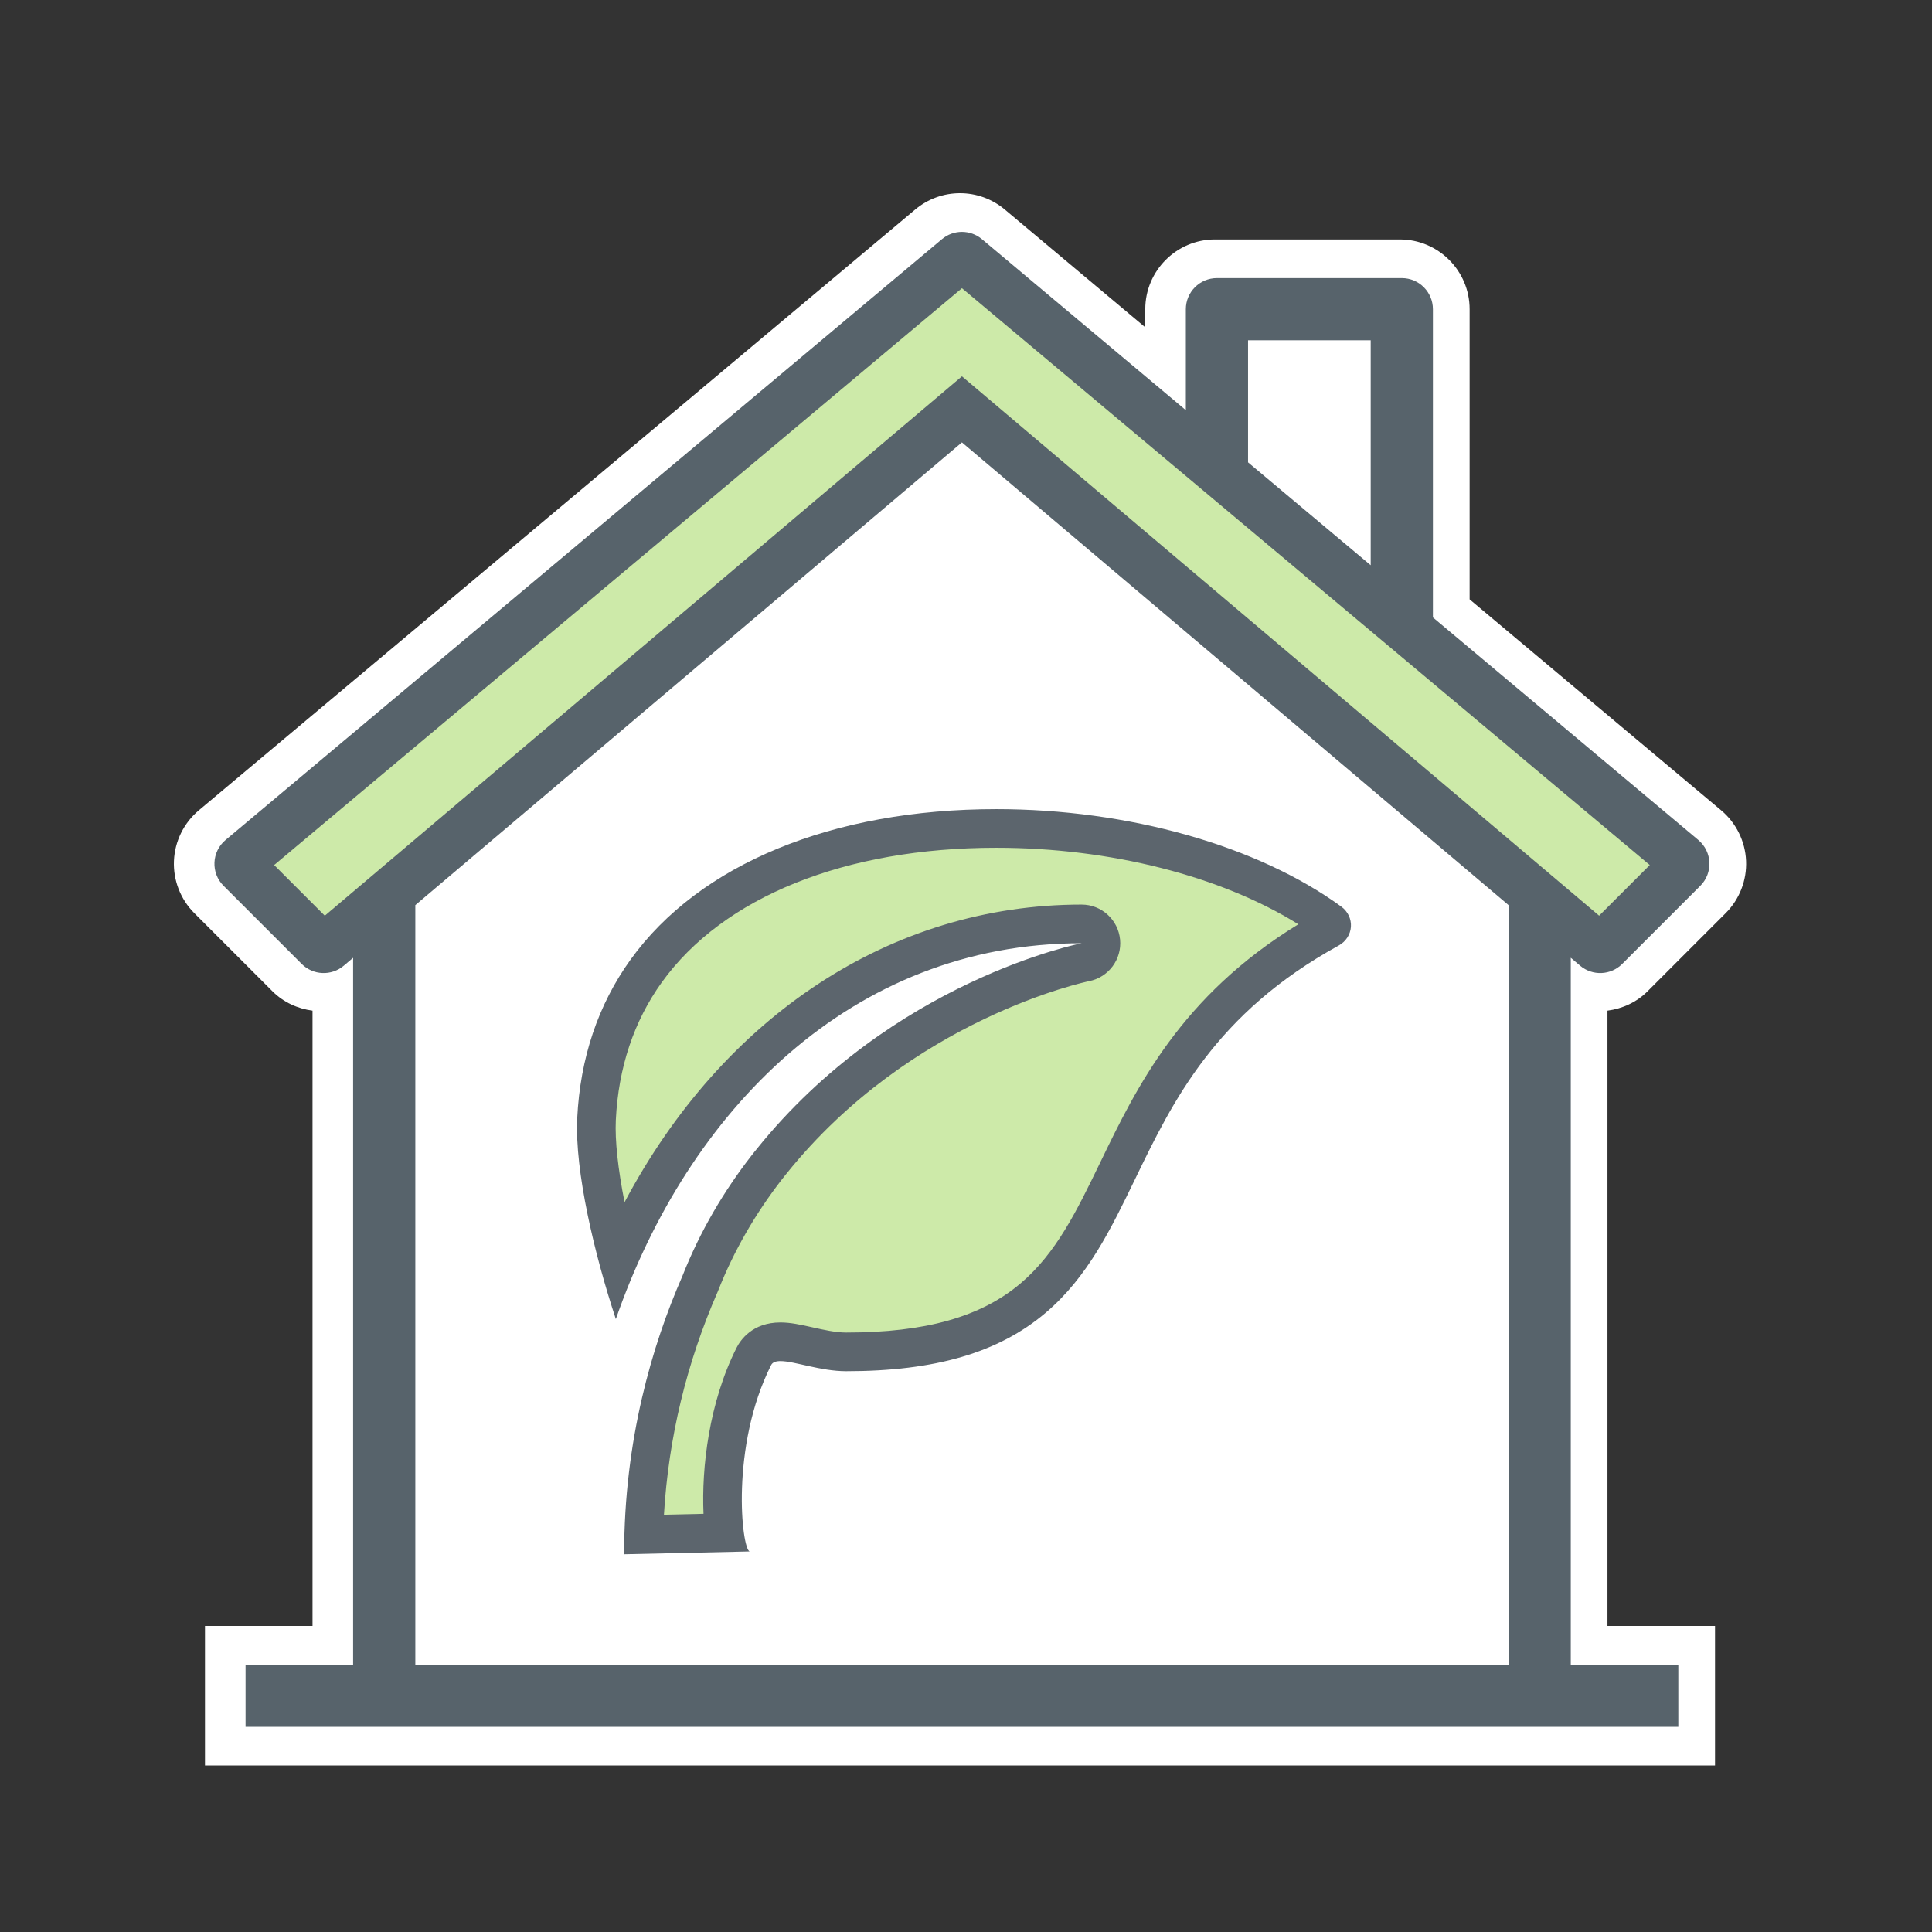
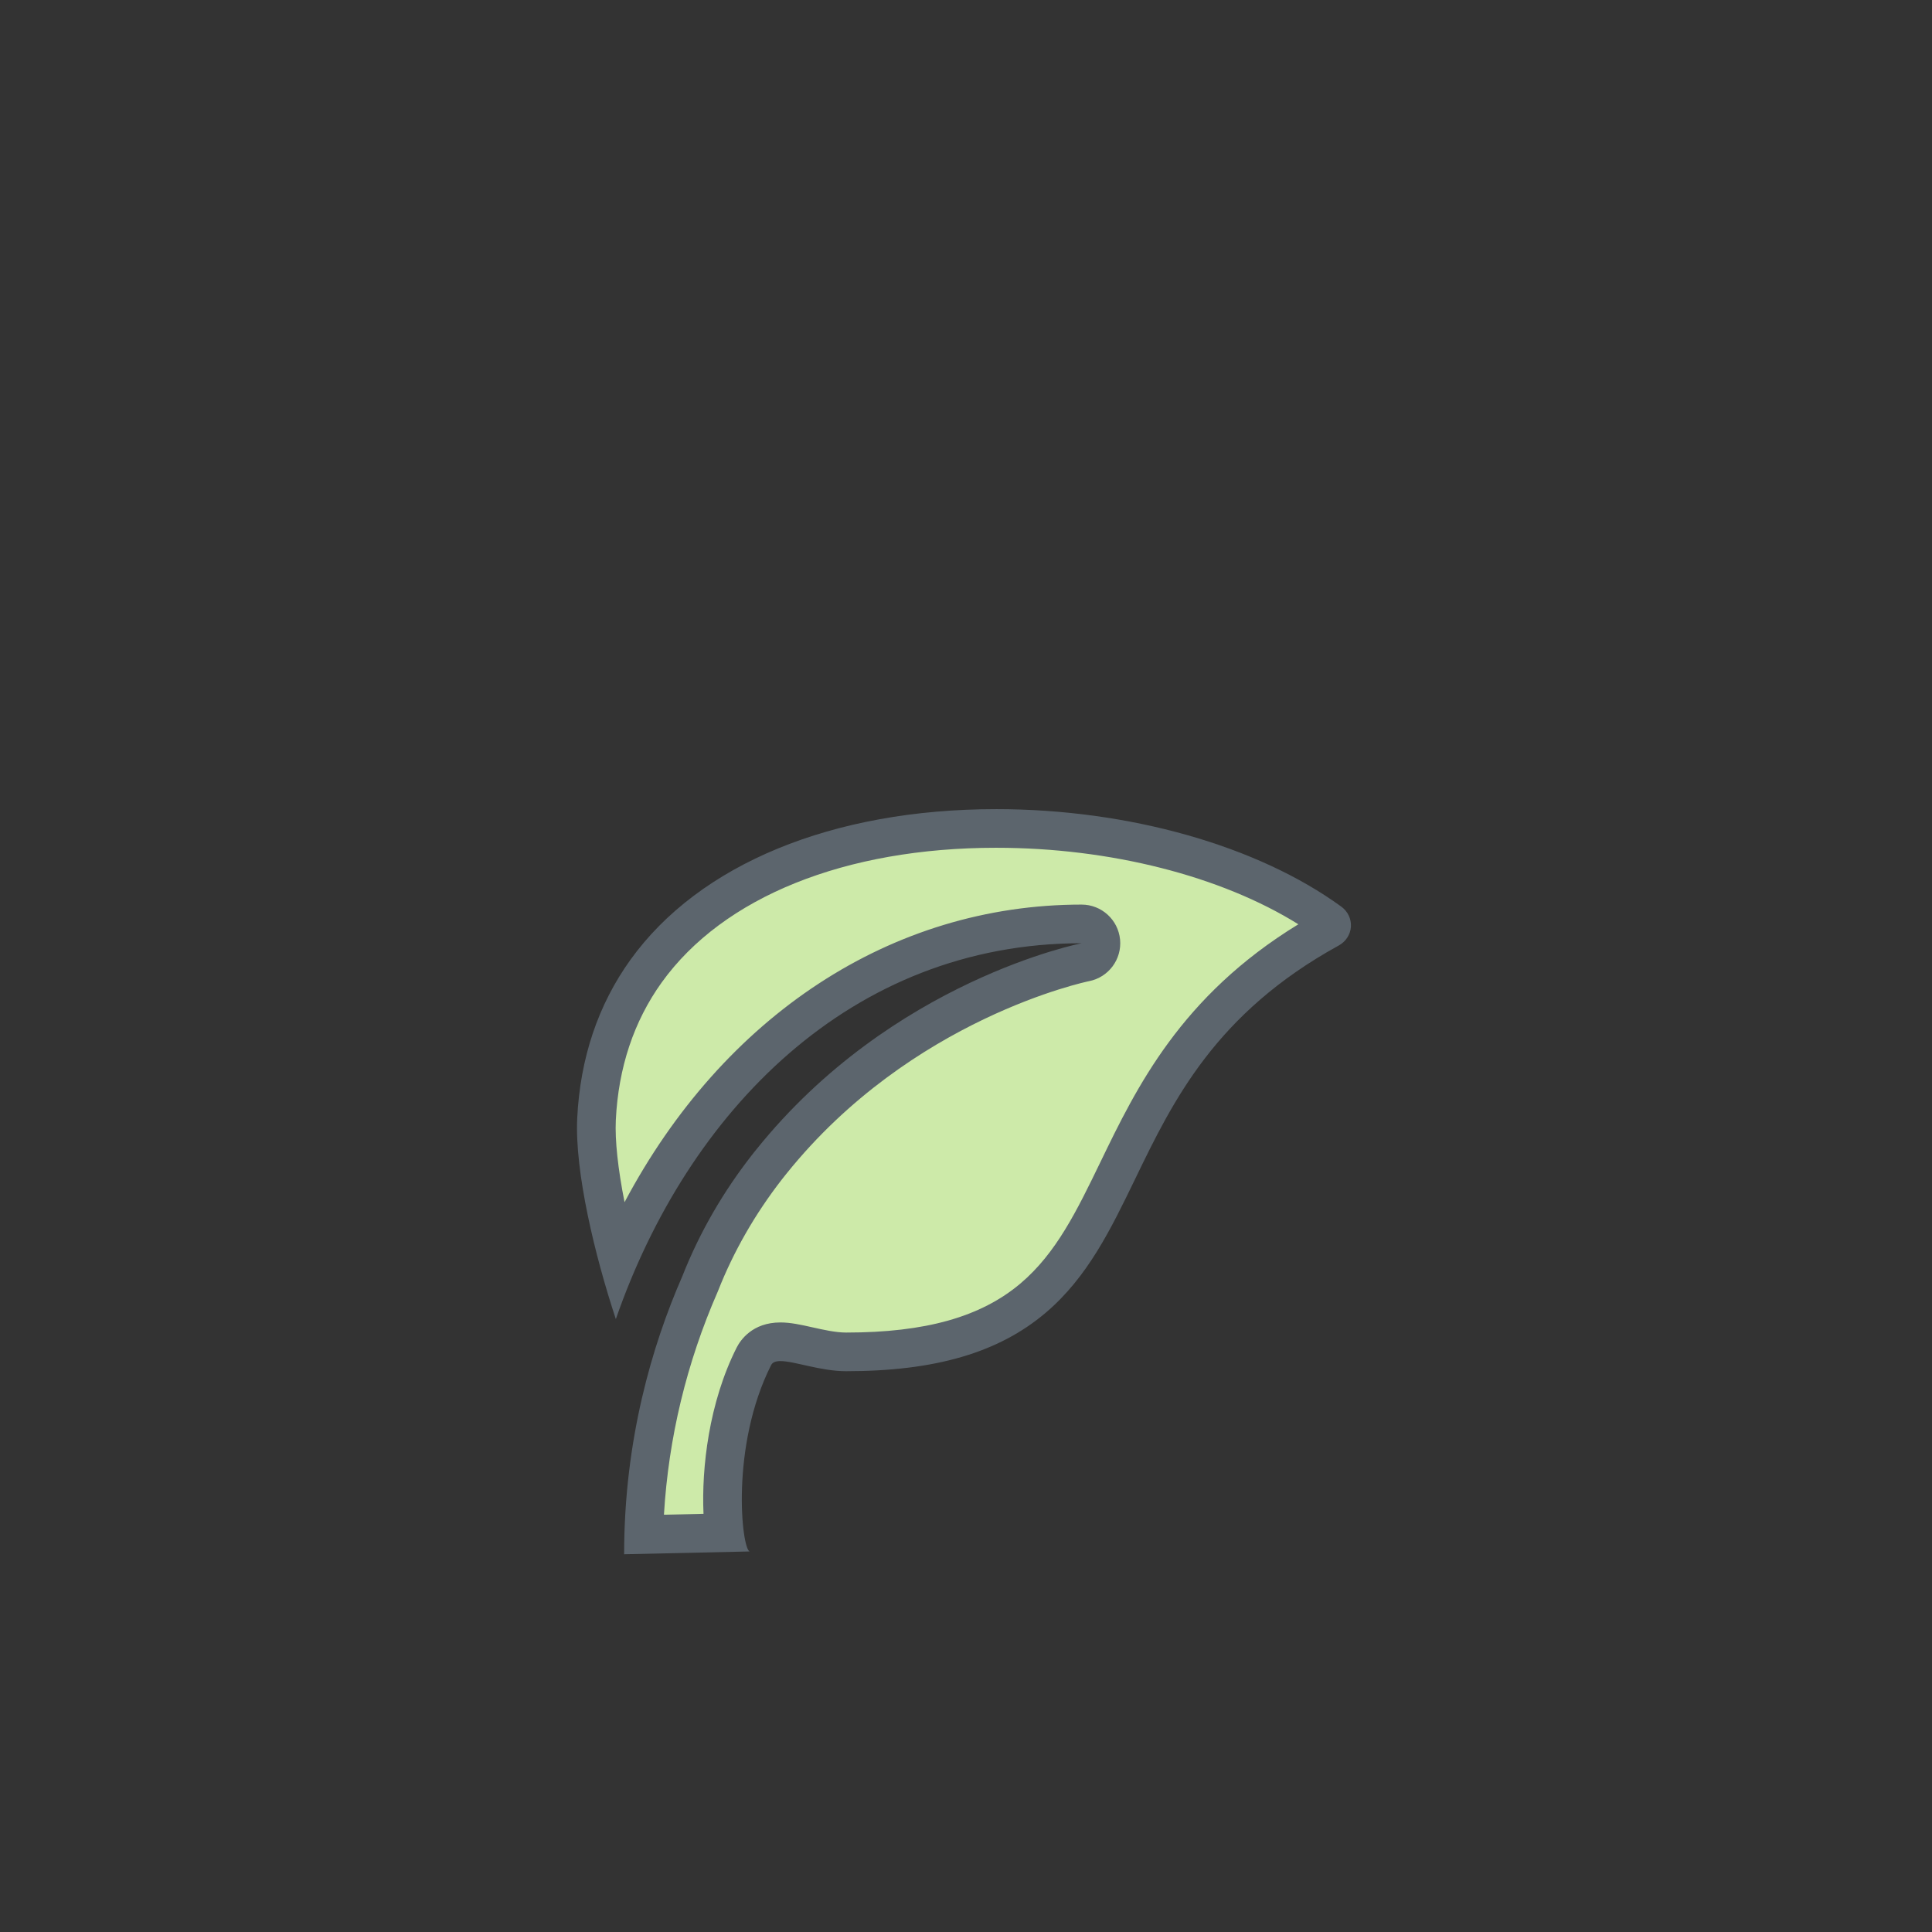
<svg xmlns="http://www.w3.org/2000/svg" height="100" viewBox="0 0 100 100" width="100">
  <rect x="0" y="0" width="100" height="100" fill="#333333" stroke="none" />
  <g fill="none" fill-rule="evenodd" transform="translate(9 10)">
-     <path d="m76.279 41.307 4.043-4.044c.714-.713 1.098-1.701 1.054-2.709-.044-1.009-.513-1.96-1.287-2.609l-13.022-10.922v-15.019c0-1.991-1.619-3.61-3.61-3.61h-9.569c-1.99 0-3.609 1.619-3.609 3.61v.939l-7.27-6.097c-1.344-1.128-3.296-1.128-4.639 0l-37.081 31.099c-.774.649-1.241 1.6-1.285 2.608-.044 1.009.339 1.996 1.053 2.71l4.044 4.044c.575.576 1.312.903 2.075 1.004v31.85h-5.566v7.22h78.159v-7.22h-5.567v-31.85c.764-.1 1.501-.427 2.077-1.004" fill="#fff" />
-     <path d="m69.082 76.162h-56.585v-39.313l28.292-23.951 28.293 23.951zm-13.483-68.548h6.348v11.642l-6.348-5.324zm17.187 32.37c.64.541 1.587.501 2.179-.091l4.043-4.044c.668-.667.619-1.764-.105-2.372l-13.736-11.52v-15.953c0-.889-.721-1.61-1.609-1.61h-9.57c-.888 0-1.609.721-1.609 1.61v5.227l-10.555-8.852c-.598-.502-1.471-.502-2.069 0l-37.079 31.098c-.725.608-.773 1.705-.105 2.372l4.044 4.044c.592.592 1.539.632 2.179.091l.483-.409v36.587h-5.567v3.22h74.159v-3.22h-5.566v-36.588z" fill="#57636b" />
-     <path d="m5.189 34.775 2.622 2.622 32.979-27.918 32.98 27.917 2.621-2.621-35.601-29.858z" fill="#cdeaa9" />
    <path d="m24.32 69.425c.129-4.479 1.106-8.834 2.91-12.961.849-2.149 2.002-4.163 3.443-6.018.116-.152.244-.308.253-.322l-.003.007c6.713-8.369 16.159-10.309 16.253-10.327.505-.1.853-.566.803-1.078-.051-.513-.48-.904-.995-.904-10.302 0-19.281 6.586-23.983 17.385-.691-2.566-1.219-5.346-1.124-7.283.142-2.911 1.005-5.488 2.564-7.659 3.373-4.693 9.979-7.384 18.122-7.384 6.644 0 13.103 1.816 17.278 4.858.057.041.089.104.085.168-.003.058-.046.12-.114.157-6.668 3.663-8.941 8.359-10.946 12.503-1.227 2.534-2.381 4.918-4.395 6.625-2.24 1.897-5.315 2.781-9.675 2.781-.652 0-1.352-.157-1.97-.296-.543-.122-1.012-.227-1.429-.227-.866 0-1.235.476-1.378.759-1.607 3.191-1.79 7.042-1.525 9.123z" fill="#cdeaa9" />
    <path d="m42.563 31.881c-8.47 0-15.37 2.843-18.934 7.801-1.673 2.329-2.599 5.085-2.752 8.193-.134 2.77.909 7.108 1.999 10.402 3.717-10.716 12.139-19.455 24.108-19.455 0 0-9.8 1.906-16.842 10.683-.003.005-.098.116-.26.327-1.413 1.82-2.645 3.889-3.567 6.232-1.563 3.572-3.01 8.474-3.01 14.384l6.498-.145c-.415-.128-1.011-5.437 1.109-9.644.076-.152.246-.209.485-.209.721 0 2.074.523 3.398.523 4.612 0 7.892-.96 10.323-3.019 2.177-1.845 3.377-4.326 4.648-6.952 1.941-4.01 4.14-8.553 10.528-12.063.366-.201.602-.565.63-.969.026-.403-.159-.793-.494-1.039-4.34-3.162-11.02-5.05-17.867-5.05m0 2c5.904 0 11.64 1.466 15.64 3.96-6.094 3.728-8.38 8.453-10.244 12.306-1.225 2.529-2.284 4.713-4.134 6.281-2.05 1.736-4.919 2.545-9.03 2.545-.541 0-1.183-.145-1.751-.272-.576-.129-1.12-.251-1.647-.251-1.455 0-2.073.916-2.272 1.31-1.428 2.835-1.817 6.212-1.711 8.596l-2.048.046c.237-3.98 1.17-7.852 2.781-11.538.01-.022.02-.045.028-.068.799-2.026 1.905-3.957 3.294-5.746.106-.138.177-.225.205-.259.009-.011.018-.022.028-.034 6.468-8.062 15.577-9.954 15.664-9.971 1.011-.197 1.708-1.13 1.609-2.155s-.961-1.809-1.991-1.809c-9.86 0-18.546 5.775-23.657 15.404-.338-1.708-.503-3.199-.452-4.252.133-2.717.933-5.114 2.377-7.125 3.184-4.428 9.494-6.968 17.311-6.968" fill="#5c656d" />
  </g>
</svg>